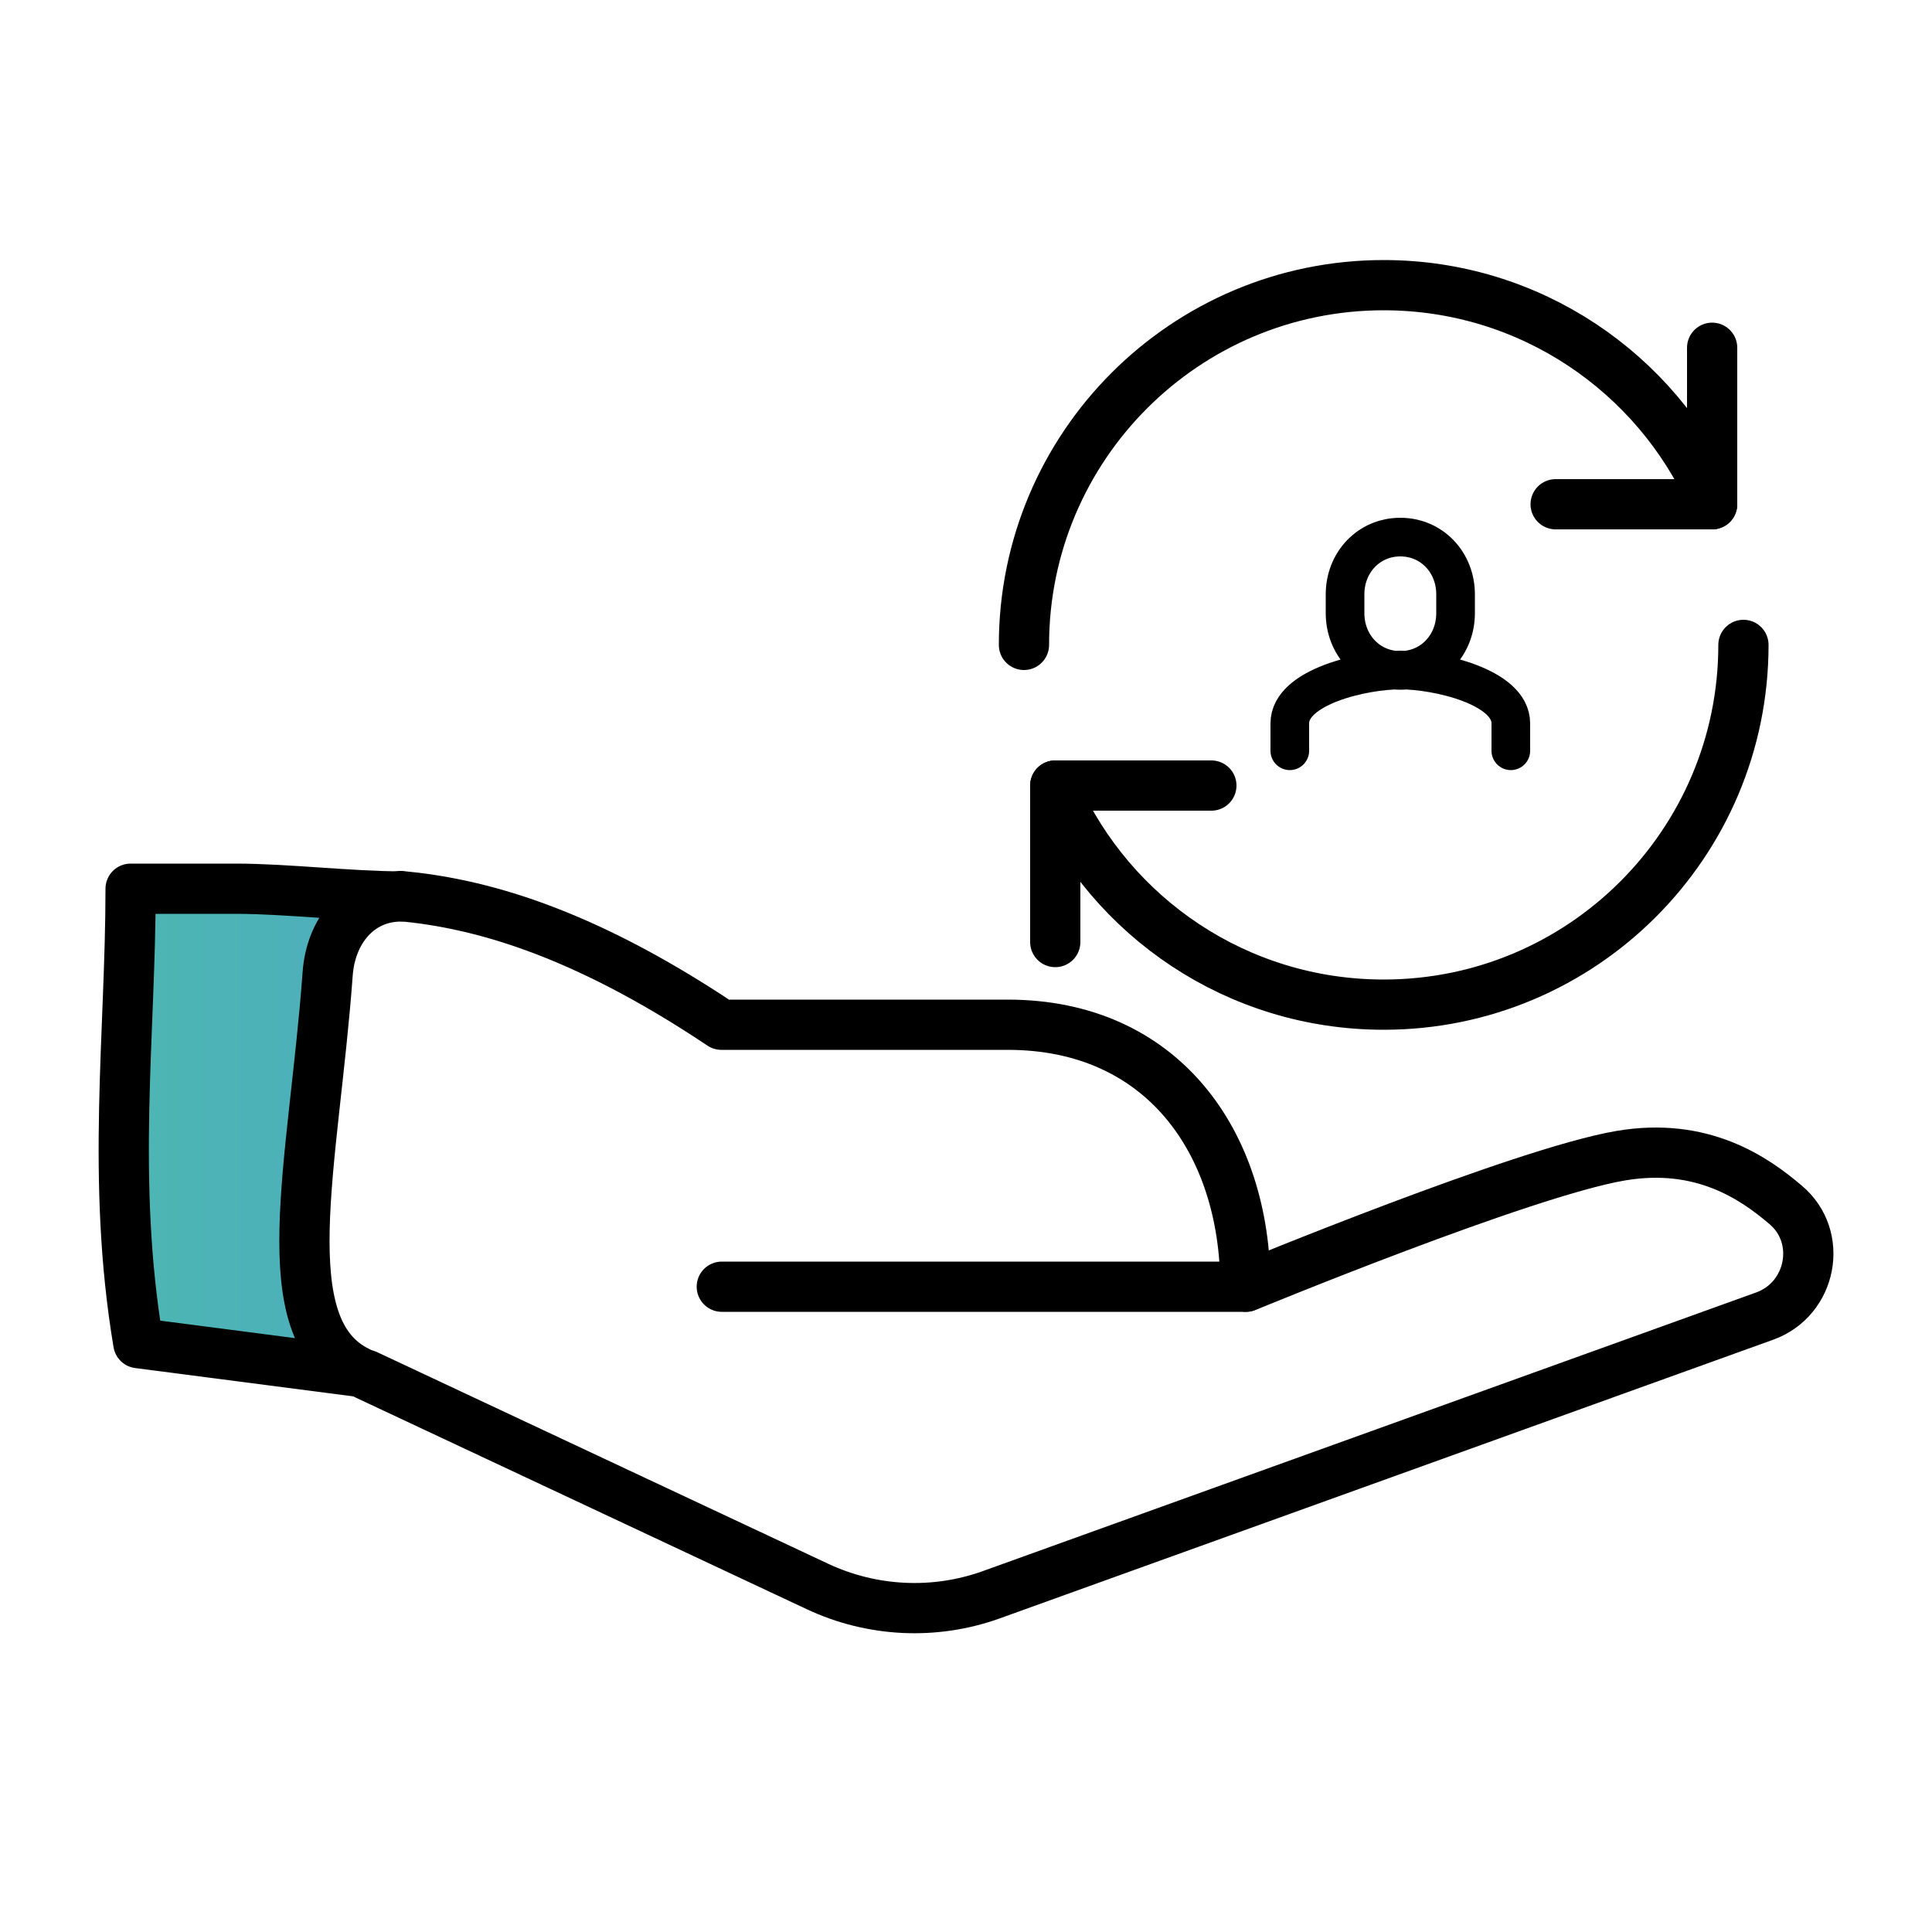
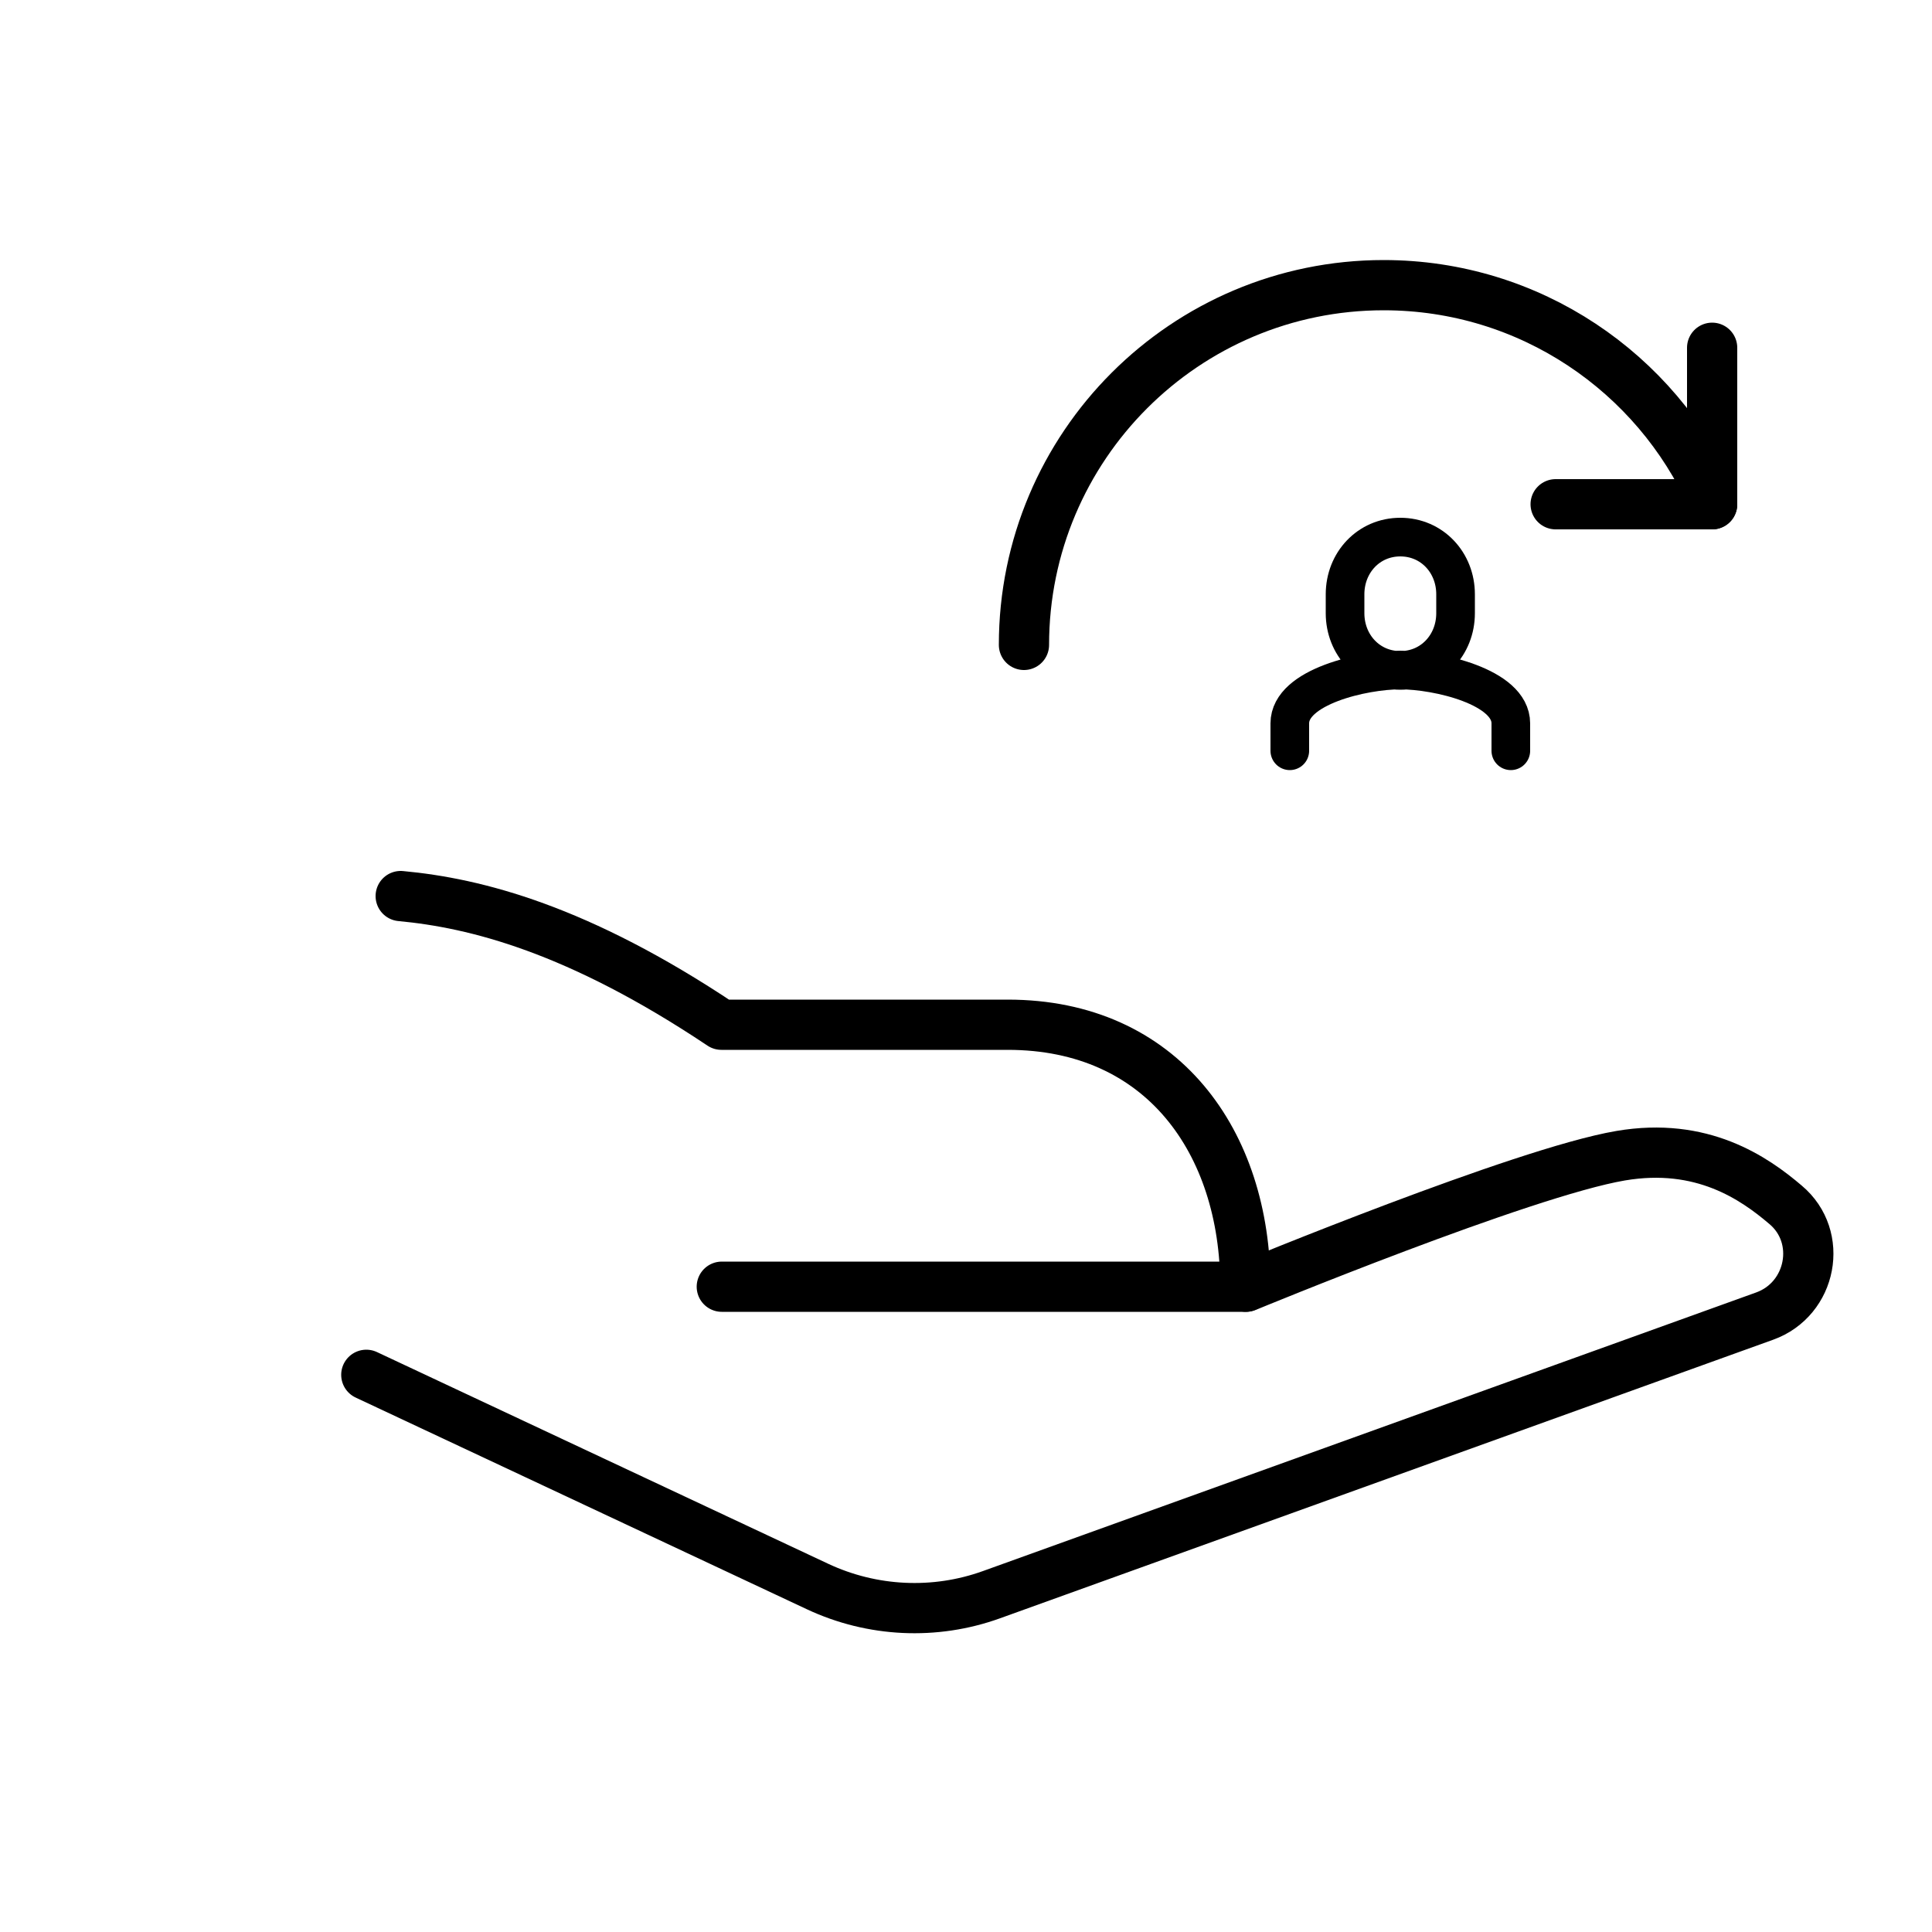
<svg xmlns="http://www.w3.org/2000/svg" id="Layer_1" x="0px" y="0px" viewBox="0 0 500 500" style="enable-background:new 0 0 500 500;" xml:space="preserve">
  <style type="text/css">
	.st0{opacity:0.7;fill:url(#SVGID_1_);}
	.st1{opacity:0.7;fill:url(#SVGID_2_);}
	.st2{opacity:0.7;fill:url(#SVGID_3_);}
	.st3{opacity:0.7;fill:url(#SVGID_4_);}
	.st4{opacity:0.7;fill:url(#SVGID_5_);}
	.st5{opacity:0.7;fill:url(#SVGID_6_);}
	.st6{opacity:0.7;fill:url(#SVGID_7_);}
	.st7{opacity:0.7;fill:url(#SVGID_8_);}
	.st8{opacity:0.7;fill:url(#SVGID_9_);}
	.st9{opacity:0.7;fill:url(#SVGID_10_);}
	.st10{opacity:0.7;fill:url(#SVGID_11_);}
	.st11{opacity:0.7;fill:url(#SVGID_12_);}
	.st12{opacity:0.7;fill:url(#SVGID_13_);}
	.st13{opacity:0.7;fill:url(#SVGID_14_);}
	.st14{opacity:0.7;fill:url(#SVGID_15_);}
	.st15{opacity:0.7;fill:url(#SVGID_16_);}
	.st16{opacity:0.7;fill:url(#SVGID_17_);}
	.st17{opacity:0.7;fill:url(#SVGID_18_);}
	.st18{opacity:0.7;}
	.st19{fill:url(#SVGID_19_);}
	.st20{opacity:0.7;fill:url(#SVGID_20_);}
	.st21{fill:url(#SVGID_21_);}
	.st22{opacity:0.7;fill:url(#SVGID_22_);}
	.st23{opacity:0.7;fill:url(#SVGID_23_);}
	.st24{opacity:0.7;fill:url(#SVGID_24_);}
	.st25{opacity:0.7;fill:url(#SVGID_25_);}
	.st26{opacity:0.7;fill:url(#SVGID_26_);}
	.st27{opacity:0.7;fill:url(#SVGID_27_);}
	.st28{opacity:0.7;fill:url(#SVGID_28_);}
	.st29{opacity:0.7;fill:url(#SVGID_29_);}
	.st30{opacity:0.7;fill:url(#SVGID_30_);}
	.st31{opacity:0.7;fill:url(#SVGID_31_);}
	.st32{opacity:0.7;fill:url(#SVGID_32_);}
	.st33{opacity:0.7;fill:url(#SVGID_33_);}
	.st34{fill:none;stroke:#000000;stroke-width:13;stroke-linecap:round;stroke-linejoin:round;stroke-miterlimit:10;}
	.st35{opacity:0.7;fill:url(#SVGID_34_);}
	.st36{opacity:0.7;fill:url(#SVGID_35_);}
	.st37{opacity:0.7;fill:url(#SVGID_36_);}
	.st38{opacity:0.7;fill:url(#SVGID_37_);}
	.st39{opacity:0.7;fill:url(#SVGID_38_);}
	.st40{opacity:0.7;fill:url(#SVGID_39_);}
	.st41{opacity:0.7;fill:url(#SVGID_40_);}
	.st42{opacity:0.7;fill:url(#SVGID_41_);}
	.st43{opacity:0.7;fill:url(#SVGID_42_);}
	.st44{opacity:0.7;fill:url(#SVGID_43_);}
	.st45{opacity:0.7;fill:url(#SVGID_44_);}
	.st46{opacity:0.7;fill:url(#SVGID_45_);}
	.st47{opacity:0.7;fill:url(#SVGID_46_);}
	.st48{opacity:0.7;fill:url(#SVGID_47_);}
	.st49{opacity:0.7;fill:url(#SVGID_48_);}
	.st50{opacity:0.7;fill:url(#SVGID_49_);}
	.st51{opacity:0.7;fill:url(#SVGID_50_);}
	.st52{opacity:0.7;fill:url(#SVGID_51_);}
	.st53{opacity:0.7;fill:url(#SVGID_52_);}
	.st54{opacity:0.7;fill:url(#SVGID_53_);}
	.st55{opacity:0.7;fill:url(#SVGID_54_);}
	.st56{opacity:0.7;fill:url(#SVGID_55_);}
	.st57{fill:url(#SVGID_56_);}
	.st58{fill:url(#SVGID_57_);}
	.st59{fill:url(#SVGID_58_);}
	.st60{fill:url(#SVGID_59_);}
	.st61{fill:url(#SVGID_60_);}
	.st62{opacity:0.7;fill:url(#SVGID_61_);}
	.st63{opacity:0.7;fill:url(#SVGID_62_);}
	.st64{opacity:0.7;fill:url(#SVGID_63_);}
	.st65{opacity:0.7;fill:url(#SVGID_64_);}
	.st66{opacity:0.7;fill:url(#SVGID_65_);}
	.st67{opacity:0.7;fill-rule:evenodd;clip-rule:evenodd;fill:url(#SVGID_66_);}
	.st68{opacity:0.7;fill:url(#SVGID_67_);}
	.st69{opacity:0.7;fill:url(#SVGID_68_);}
	.st70{opacity:0.7;fill:url(#SVGID_69_);}
	.st71{opacity:0.7;fill:url(#SVGID_70_);}
	.st72{fill:url(#SVGID_71_);}
	.st73{fill:url(#SVGID_72_);}
	.st74{fill:url(#SVGID_73_);}
	.st75{opacity:0.7;fill:url(#SVGID_74_);}
	.st76{opacity:0.7;fill:url(#SVGID_75_);}
	.st77{opacity:0.7;fill:url(#SVGID_76_);}
	.st78{opacity:0.7;fill:url(#SVGID_77_);}
	.st79{opacity:0.7;fill:url(#SVGID_78_);}
	.st80{opacity:0.7;fill:url(#SVGID_79_);}
	.st81{opacity:0.7;fill:url(#SVGID_80_);}
	.st82{opacity:0.7;fill:url(#SVGID_81_);}
	.st83{opacity:0.7;fill:url(#SVGID_82_);}
	.st84{opacity:0.7;fill:url(#SVGID_83_);}
	.st85{opacity:0.7;fill:url(#SVGID_84_);}
	.st86{opacity:0.7;fill:url(#SVGID_85_);}
	.st87{opacity:0.7;fill:url(#SVGID_86_);}
	.st88{opacity:0.7;fill:url(#SVGID_87_);}
	.st89{fill:url(#SVGID_88_);}
	.st90{fill:url(#SVGID_89_);}
	.st91{opacity:0.7;fill:url(#SVGID_90_);}
	.st92{opacity:0.7;fill:url(#SVGID_91_);}
	.st93{opacity:0.7;fill:url(#SVGID_92_);}
	.st94{opacity:0.72;fill:url(#SVGID_93_);}
	.st95{opacity:0.72;fill:url(#SVGID_94_);}
	.st96{opacity:0.7;fill:url(#SVGID_95_);}
	.st97{opacity:0.7;fill:url(#SVGID_96_);}
	.st98{fill:url(#SVGID_97_);}
	.st99{fill:url(#SVGID_98_);}
	.st100{opacity:0.7;fill:url(#SVGID_99_);}
	.st101{opacity:0.7;fill:url(#SVGID_100_);}
	.st102{opacity:0.7;fill:url(#SVGID_101_);}
	.st103{opacity:0.7;fill:url(#SVGID_102_);}
	.st104{clip-path:url(#SVGID_104_);fill:url(#SVGID_105_);}
	.st105{opacity:0.7;fill-rule:evenodd;clip-rule:evenodd;fill:url(#SVGID_106_);}
	.st106{fill-rule:evenodd;clip-rule:evenodd;}
	.st107{opacity:0.72;fill:url(#SVGID_107_);}
	.st108{opacity:0.7;fill:url(#SVGID_108_);}
	.st109{opacity:0.7;fill:url(#SVGID_109_);}
	.st110{opacity:0.7;fill:url(#SVGID_110_);}
	.st111{opacity:0.7;fill:url(#SVGID_111_);}
	
		.st112{fill-rule:evenodd;clip-rule:evenodd;fill:none;stroke:#000000;stroke-width:13;stroke-linecap:round;stroke-linejoin:round;stroke-miterlimit:10;}
	.st113{opacity:0.7;fill:url(#SVGID_112_);}
	.st114{opacity:0.7;fill:url(#SVGID_113_);}
	.st115{opacity:0.7;fill:url(#SVGID_114_);}
	.st116{opacity:0.7;fill:url(#SVGID_115_);}
	.st117{opacity:0.7;fill:url(#SVGID_116_);}
	.st118{opacity:0.7;fill:url(#SVGID_117_);}
	.st119{opacity:0.7;fill:url(#SVGID_118_);}
	.st120{opacity:0.7;fill:url(#SVGID_119_);}
	.st121{opacity:0.7;fill:url(#SVGID_120_);}
	.st122{opacity:0.7;fill:url(#SVGID_121_);}
	.st123{opacity:0.7;fill:url(#SVGID_122_);}
	.st124{opacity:0.7;fill:url(#SVGID_123_);}
	.st125{opacity:0.7;fill:url(#SVGID_124_);}
	.st126{opacity:0.7;fill:url(#SVGID_125_);}
	.st127{opacity:0.7;fill:url(#SVGID_126_);}
	.st128{opacity:0.7;fill:url(#SVGID_127_);}
	.st129{fill:url(#SVGID_128_);}
	.st130{fill:url(#SVGID_129_);}
	.st131{fill:url(#SVGID_130_);}
	.st132{opacity:0.7;fill:url(#SVGID_131_);}
	.st133{opacity:0.7;fill:url(#SVGID_132_);}
	.st134{opacity:0.7;fill:url(#SVGID_133_);}
	.st135{fill:none;stroke:#000000;stroke-width:6;stroke-linecap:round;stroke-linejoin:round;stroke-miterlimit:10;}
	.st136{opacity:0.7;fill:url(#SVGID_134_);}
	.st137{opacity:0.7;fill-rule:evenodd;clip-rule:evenodd;fill:url(#SVGID_135_);}
	.st138{opacity:0.7;fill:url(#SVGID_136_);}
	.st139{opacity:0.7;fill:url(#SVGID_137_);}
	.st140{opacity:0.7;clip-path:url(#SVGID_139_);}
	.st141{fill:url(#SVGID_142_);}
	.st142{fill:url(#SVGID_143_);}
	.st143{opacity:0.7;fill:url(#SVGID_144_);}
	.st144{fill:none;stroke:#505050;stroke-width:2;stroke-linejoin:round;stroke-miterlimit:10;}
	.st145{opacity:0.7;fill:url(#SVGID_145_);}
	.st146{opacity:0.7;fill:url(#SVGID_146_);}
	.st147{opacity:0.7;fill:url(#SVGID_147_);}
	.st148{opacity:0.7;fill:url(#SVGID_148_);}
	.st149{opacity:0.7;fill:url(#SVGID_149_);}
	.st150{opacity:0.7;fill:url(#SVGID_150_);}
	.st151{fill:none;stroke:#000000;stroke-width:10;stroke-linecap:round;stroke-linejoin:round;stroke-miterlimit:10;}
	.st152{fill:none;stroke:#000000;stroke-width:9;stroke-linecap:round;stroke-linejoin:round;stroke-miterlimit:10;}
	.st153{opacity:0.7;fill:url(#SVGID_151_);}
	.st154{opacity:0.7;fill:url(#SVGID_152_);}
	.st155{opacity:0.7;fill:url(#SVGID_153_);}
	.st156{opacity:0.7;fill:url(#SVGID_154_);}
	.st157{opacity:0.7;fill:url(#SVGID_155_);}
	.st158{opacity:0.7;fill:url(#SVGID_156_);}
	.st159{opacity:0.7;fill:url(#SVGID_157_);}
	.st160{opacity:0.7;fill:url(#SVGID_158_);}
	.st161{opacity:0.7;fill:url(#SVGID_159_);}
	.st162{fill:url(#SVGID_160_);}
	.st163{fill:url(#SVGID_161_);}
	.st164{fill:url(#SVGID_162_);}
	.st165{fill:url(#SVGID_163_);}
	.st166{fill:url(#SVGID_164_);}
	.st167{opacity:0.7;fill-rule:evenodd;clip-rule:evenodd;fill:url(#SVGID_165_);}
	.st168{fill:#FF7BAC;}
	.st169{opacity:0.7;fill:url(#SVGID_166_);}
	.st170{opacity:0.7;fill:url(#SVGID_167_);}
	.st171{opacity:0.7;fill:url(#SVGID_168_);}
</style>
  <g>
    <linearGradient id="SVGID_1_" gradientUnits="userSpaceOnUse" x1="32.038" y1="292.476" x2="103.803" y2="292.476">
      <stop offset="0" style="stop-color:#029792" />
      <stop offset="0.545" style="stop-color:#02919B" />
      <stop offset="0.993" style="stop-color:#038AA7" />
      <stop offset="1" style="stop-color:#038AA7" />
    </linearGradient>
-     <path class="st0" d="M35.8,347.6l57,7.4c-23-11-11.6-53.7-8-103c0.8-11.1,8-20,19-20c-12.9,0-29.8-2-42.7-2c-9.1,0-18.2,0-27.3,0   C33.8,267.6,28.7,305.3,35.8,347.6z" />
    <g>
      <path class="st34" d="M103.7,231.9c19.4,1.8,45.9,8.5,83,33.3h2.8h71.3c40,0,61.5,30.4,61.5,67.8h-6.1H186.8" />
      <path class="st34" d="M322.5,333c0,0,71.6-29.6,96.9-33.9c21.1-3.6,34.6,5.8,42.7,12.7c9.9,8.3,6.8,24.4-5.4,28.8l-200.1,72.1    c-14.7,5.3-30.9,4.5-45-2.1L94.8,355.8" />
    </g>
-     <path class="st34" d="M35.8,347.6l57,7.4c-23-11-11.6-53.7-8-103c0.8-11.1,8-20,19-20c-12.9,0-29.8-2-42.7-2c-9.1,0-18.2,0-27.3,0   C33.8,267.6,28.7,305.3,35.8,347.6z" />
  </g>
  <path class="st151" d="M391,194.3v-7.1c0-9.5-19.1-13.8-28.6-13.8c-9.5,0-28.6,4.3-28.6,13.8v7.1 M362.4,173.5  c8.2,0,14.3-6.6,14.3-14.8v-4.9c0-8.2-6.1-14.8-14.3-14.8s-14.3,6.6-14.3,14.8v4.9C348.1,166.9,354.2,173.5,362.4,173.5z" />
  <g>
    <path class="st34" d="M265,166.9c0-51.4,41.7-93.1,93.1-93.1c37.9,0,70.5,22.7,85,55.1" />
    <g>
      <line class="st34" x1="443.1" y1="90" x2="443.1" y2="130.5" />
      <line class="st34" x1="402.6" y1="130.5" x2="443.1" y2="130.5" />
    </g>
    <g>
-       <path class="st34" d="M273.1,204.9c14.5,32.5,47.1,55.1,85,55.1c51.4,0,93.1-41.7,93.1-93.1" />
-       <line class="st34" x1="273.1" y1="243.8" x2="273.1" y2="203.3" />
-       <line class="st34" x1="313.5" y1="203.3" x2="273.1" y2="203.3" />
-     </g>
+       </g>
  </g>
</svg>